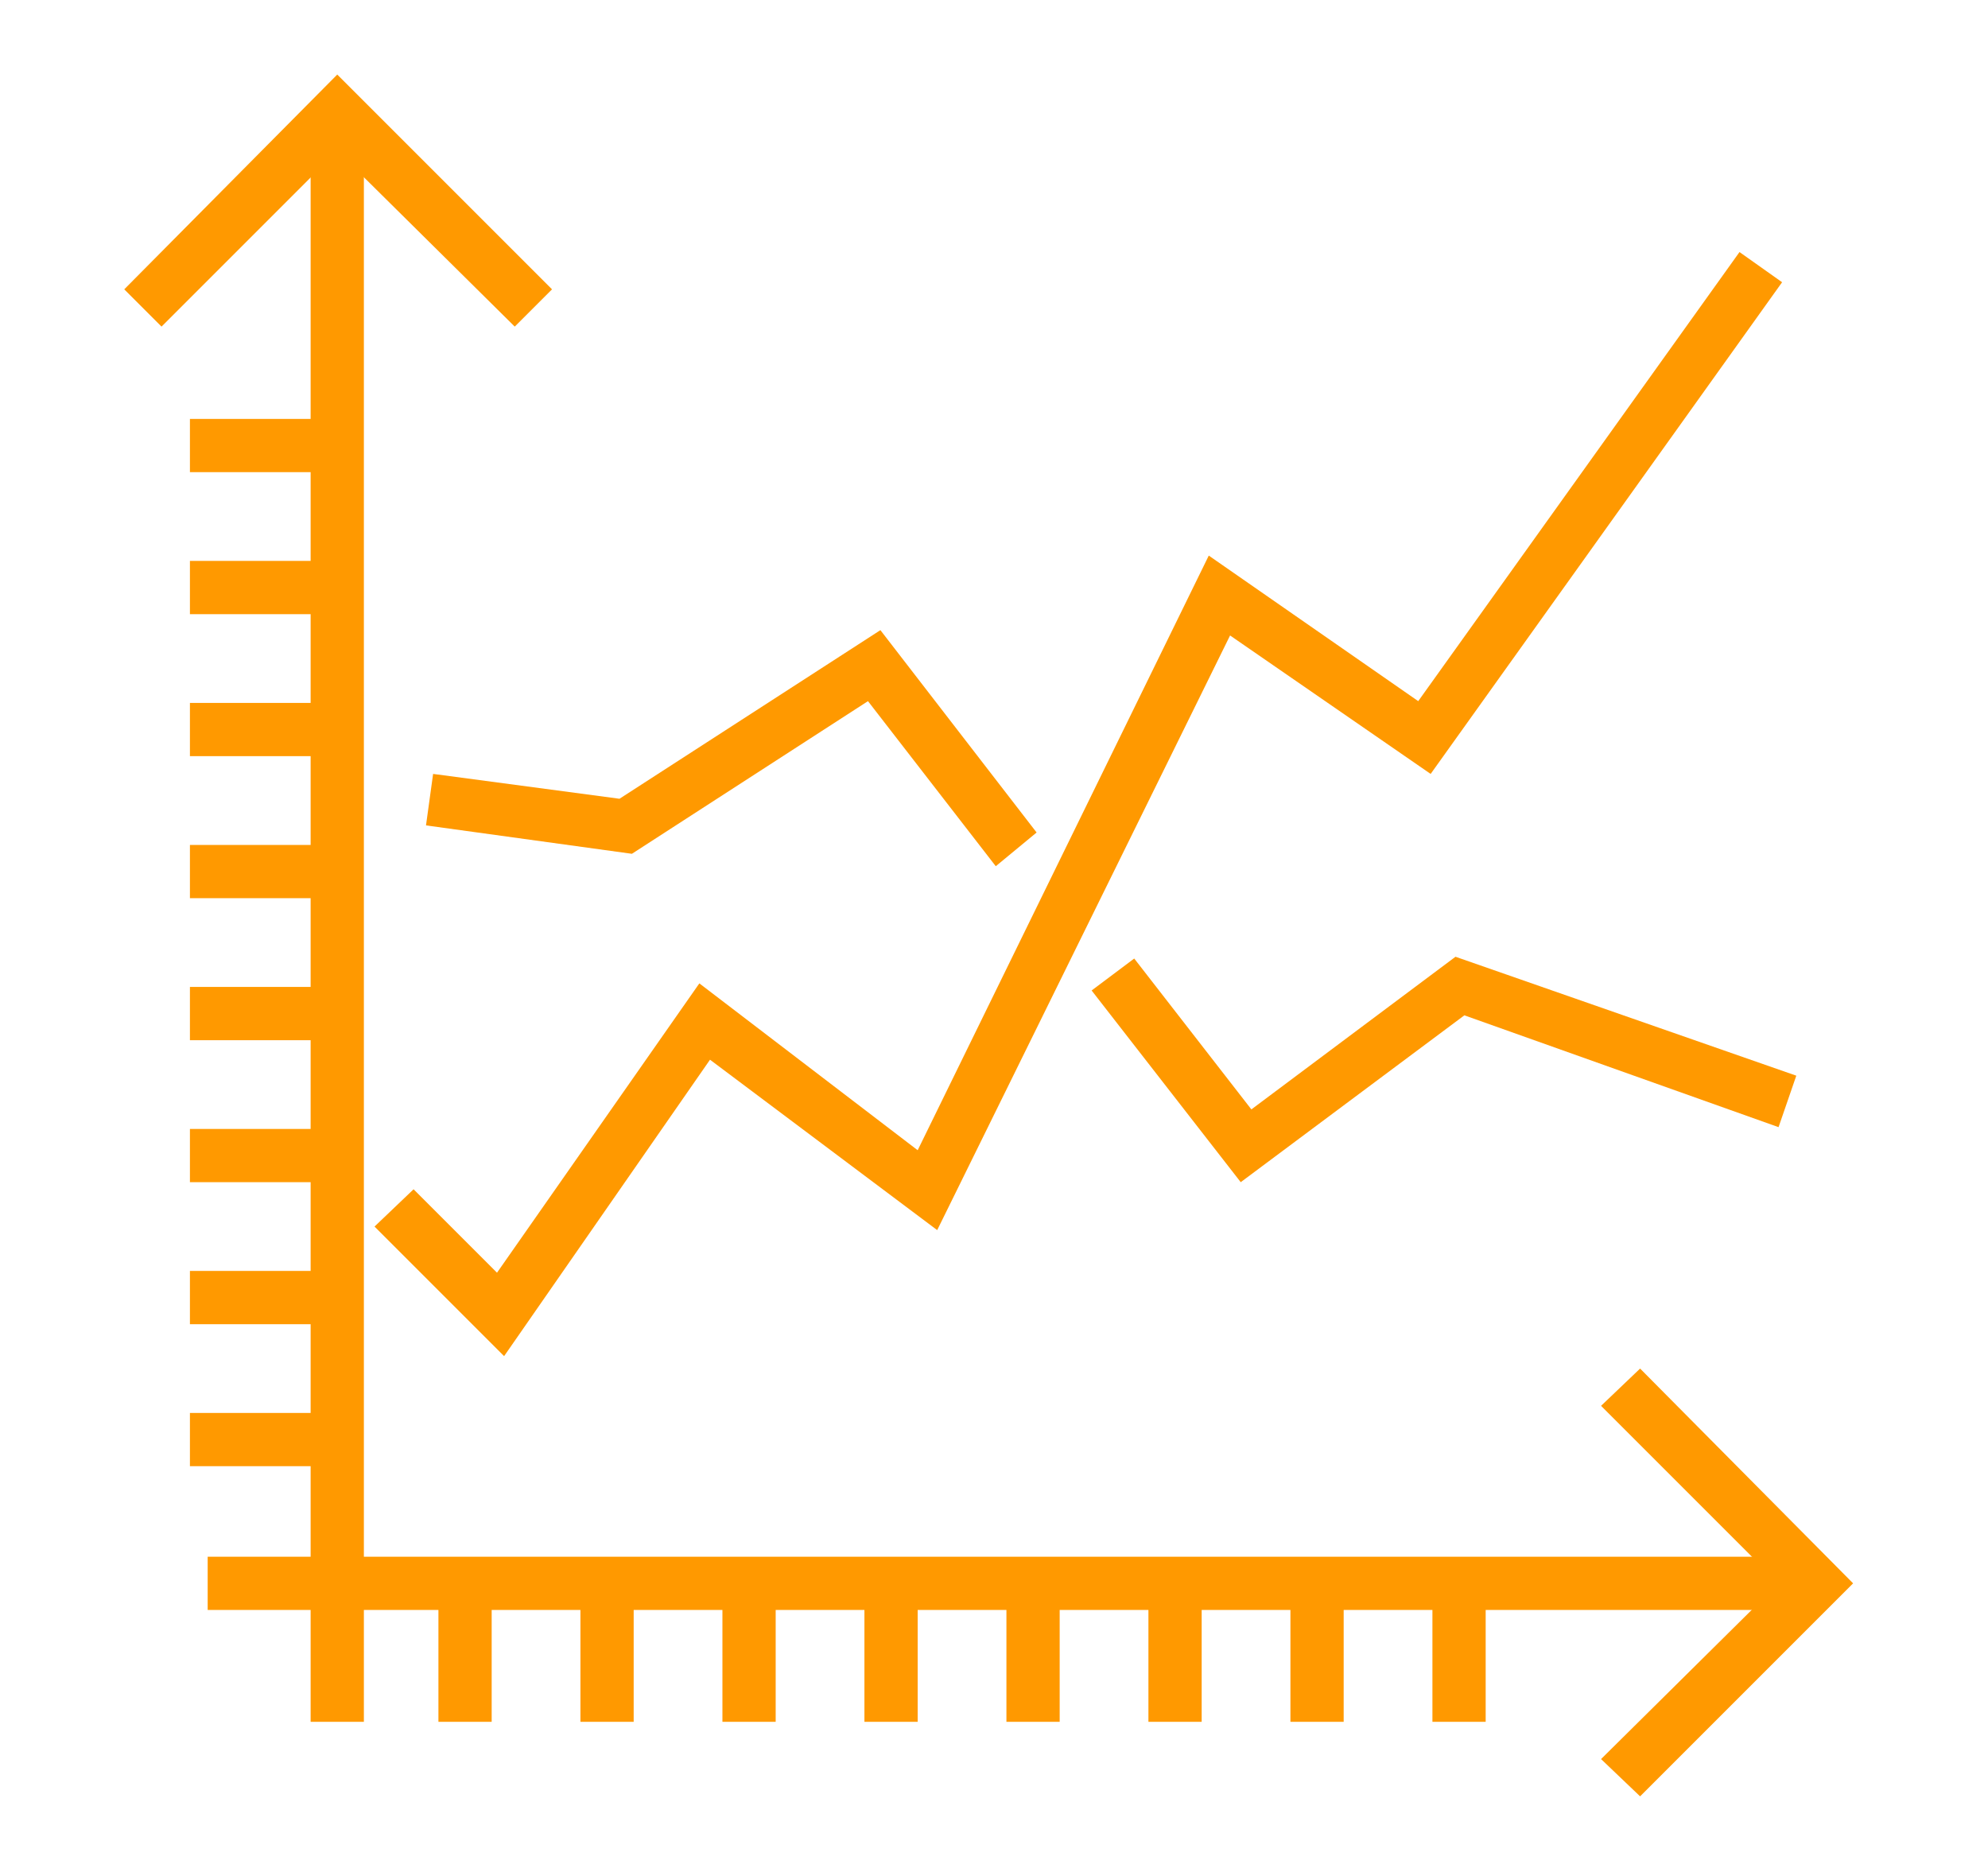
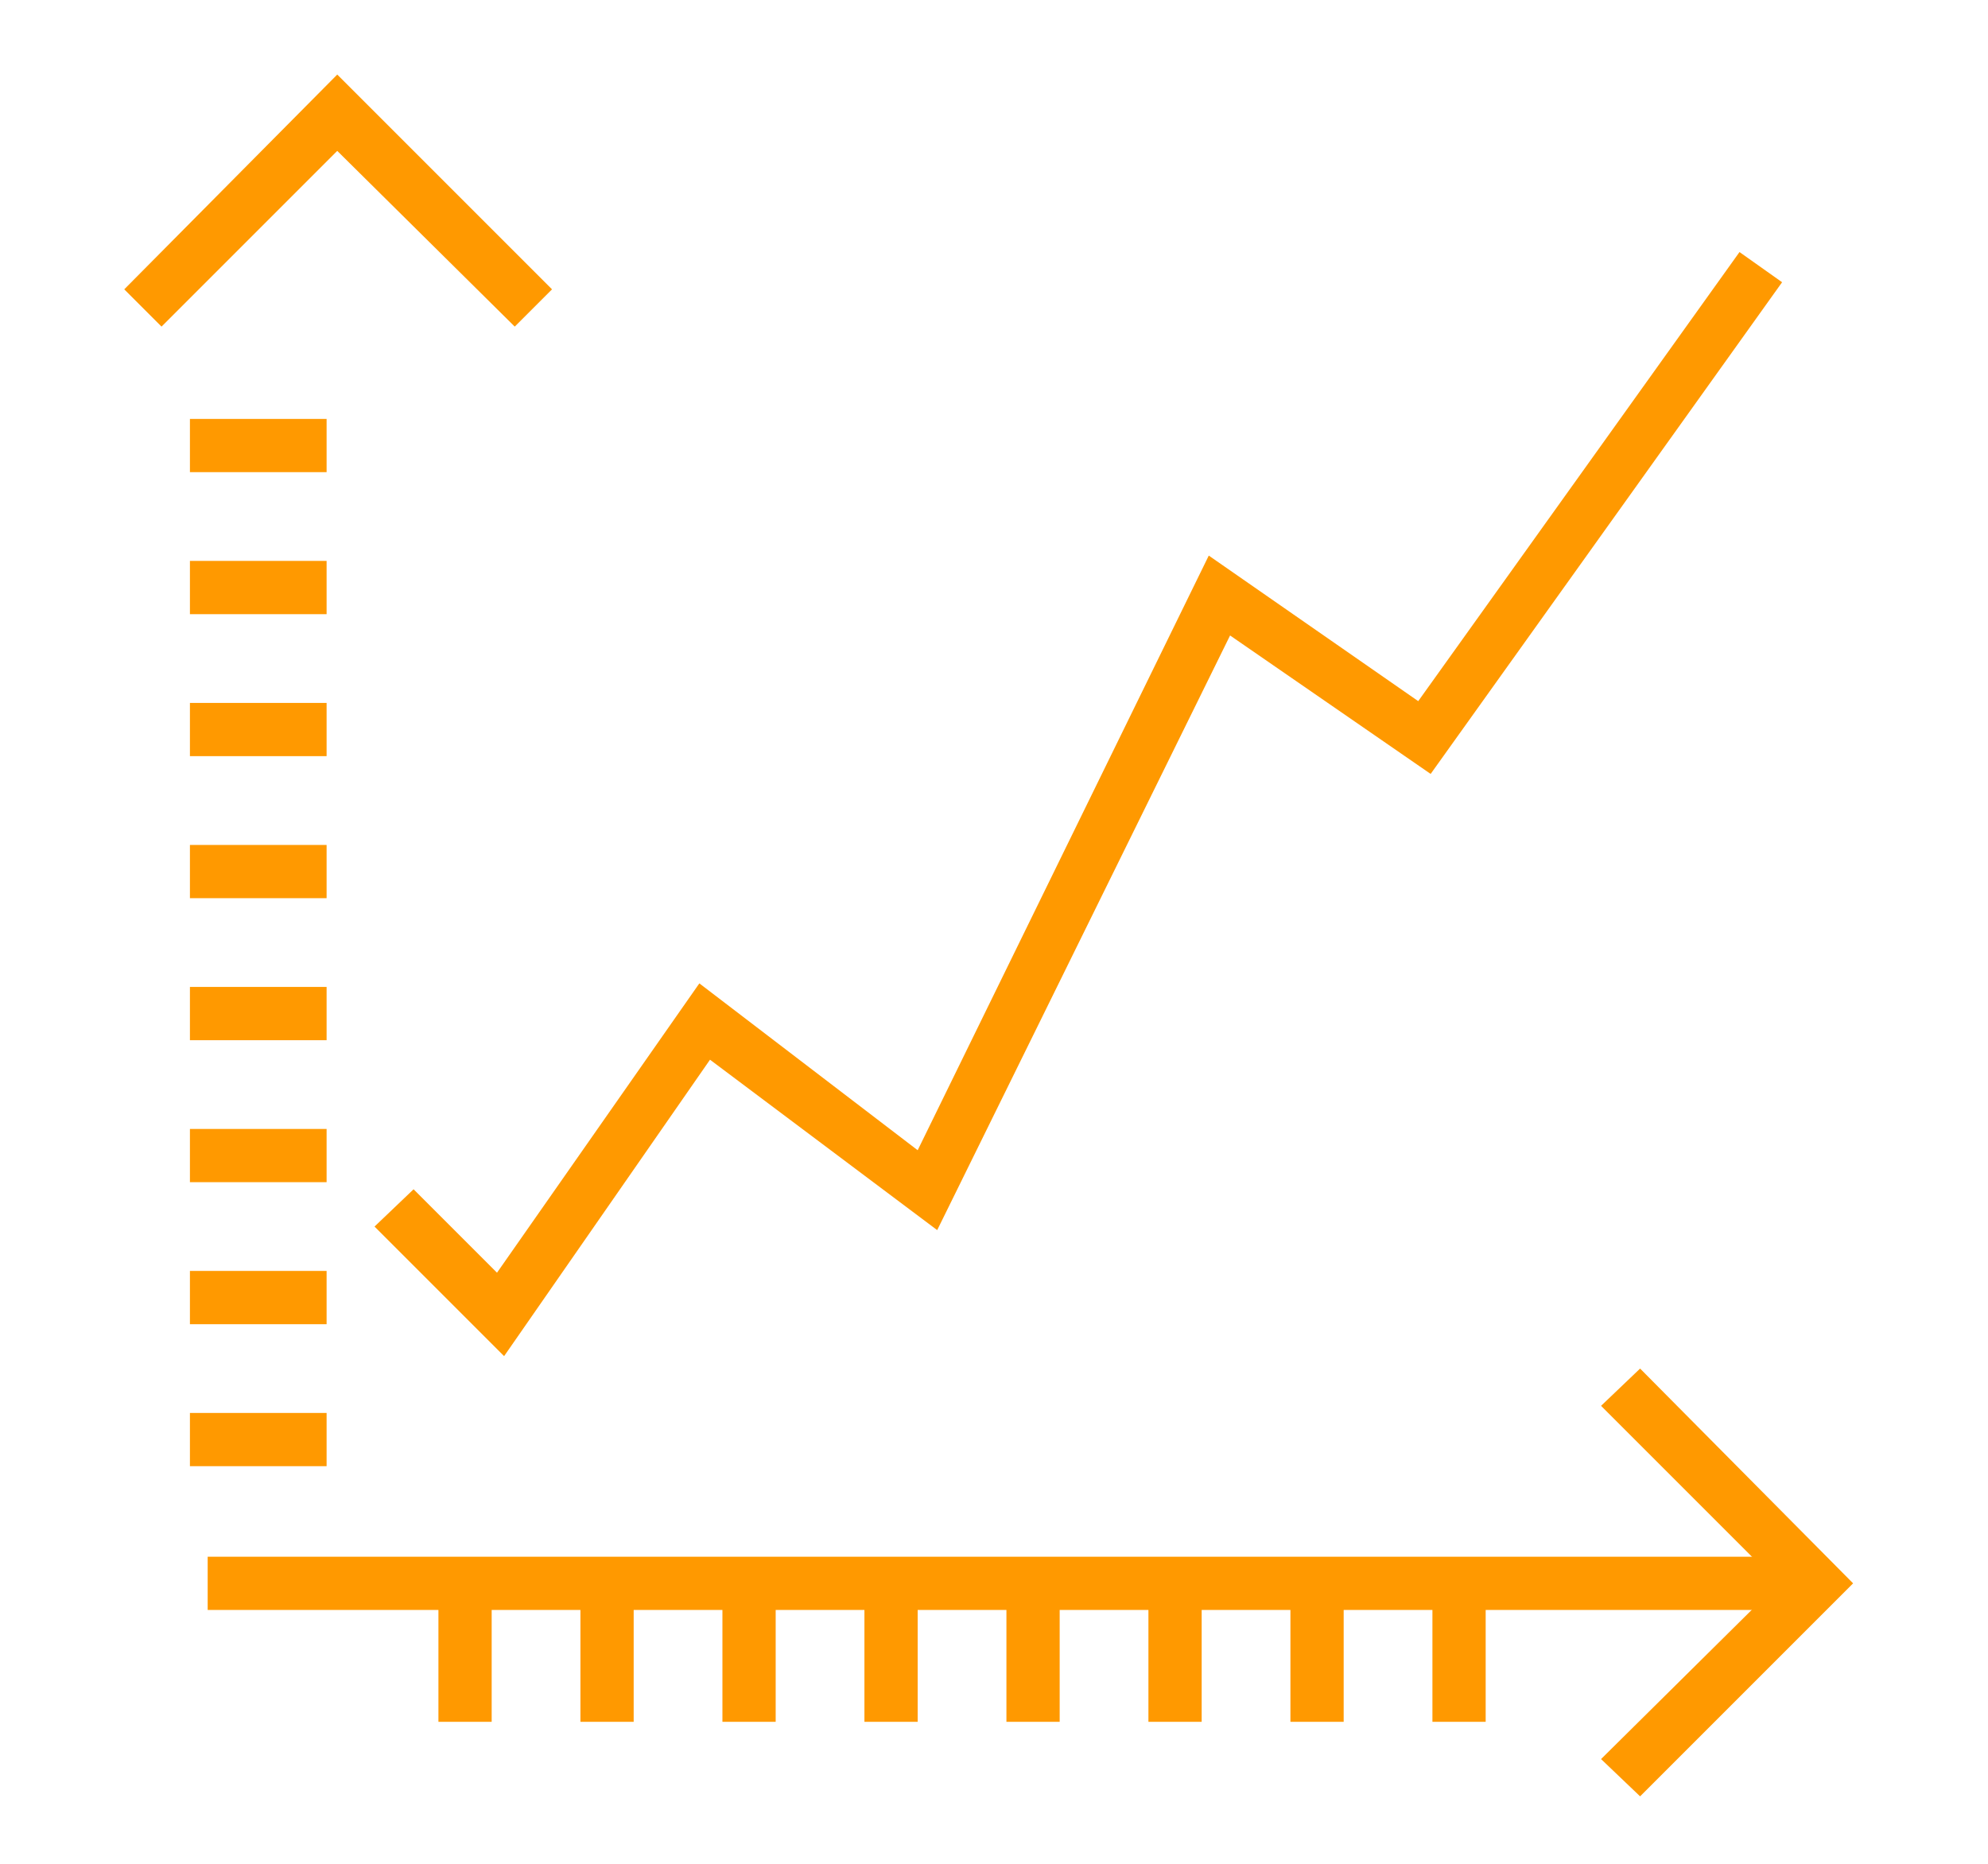
<svg xmlns="http://www.w3.org/2000/svg" version="1.1" id="Layer_1" x="0" y="0" viewBox="0 0 112 105" style="enable-background:new 0 0 112 105" xml:space="preserve">
  <style>.st0{fill:#f90}</style>
-   <path class="st0" d="m69.9 66.6-8.4-10.8 2.4-1.8 6.6 8.5L82 53.9l19.2 6.7-1 2.9-17.7-6.3zM56.1 48.8l-7.2-9.3-13.3 8.6L24 46.5l.4-2.9L34.9 45l14.7-9.5 8.8 11.4zM17.5 6.6h3V97h-3z" />
  <path class="st0" d="M9.1 18.4 7 16.3 19 4.2l12.1 12.1-2.1 2.1-10-9.9zM11.7 87.7h90.4v3H11.7z" />
  <path class="st0" d="m92.4 101.2-2.2-2.1 10-9.9-10-10 2.2-2.1 12 12.1zM28.4 76.4l-7.3-7.3 2.2-2.1 4.7 4.7 11.4-16.3 12.3 9.4 16.4-33.5 11.8 8.2L98 14.2l2.4 1.7-19.8 27.7-11.3-7.8-16.5 33.5L40 59.7zM24.7 89.3h3V97h-3zM32.7 89.3h3V97h-3zM40.7 89.3h3V97h-3zM48.7 89.3h3V97h-3zM56.7 89.3h3V97h-3zM64.7 89.3h3V97h-3zM72.7 89.3h3V97h-3zM80.7 89.3h3V97h-3zM10.7 23.6h7.7v3h-7.7zM10.7 31.6h7.7v3h-7.7zM10.7 39.6h7.7v3h-7.7zM10.7 47.6h7.7v3h-7.7zM10.7 55.6h7.7v3h-7.7zM10.7 63.6h7.7v3h-7.7zM10.7 71.6h7.7v3h-7.7zM10.7 79.6h7.7v3h-7.7z" />
</svg>